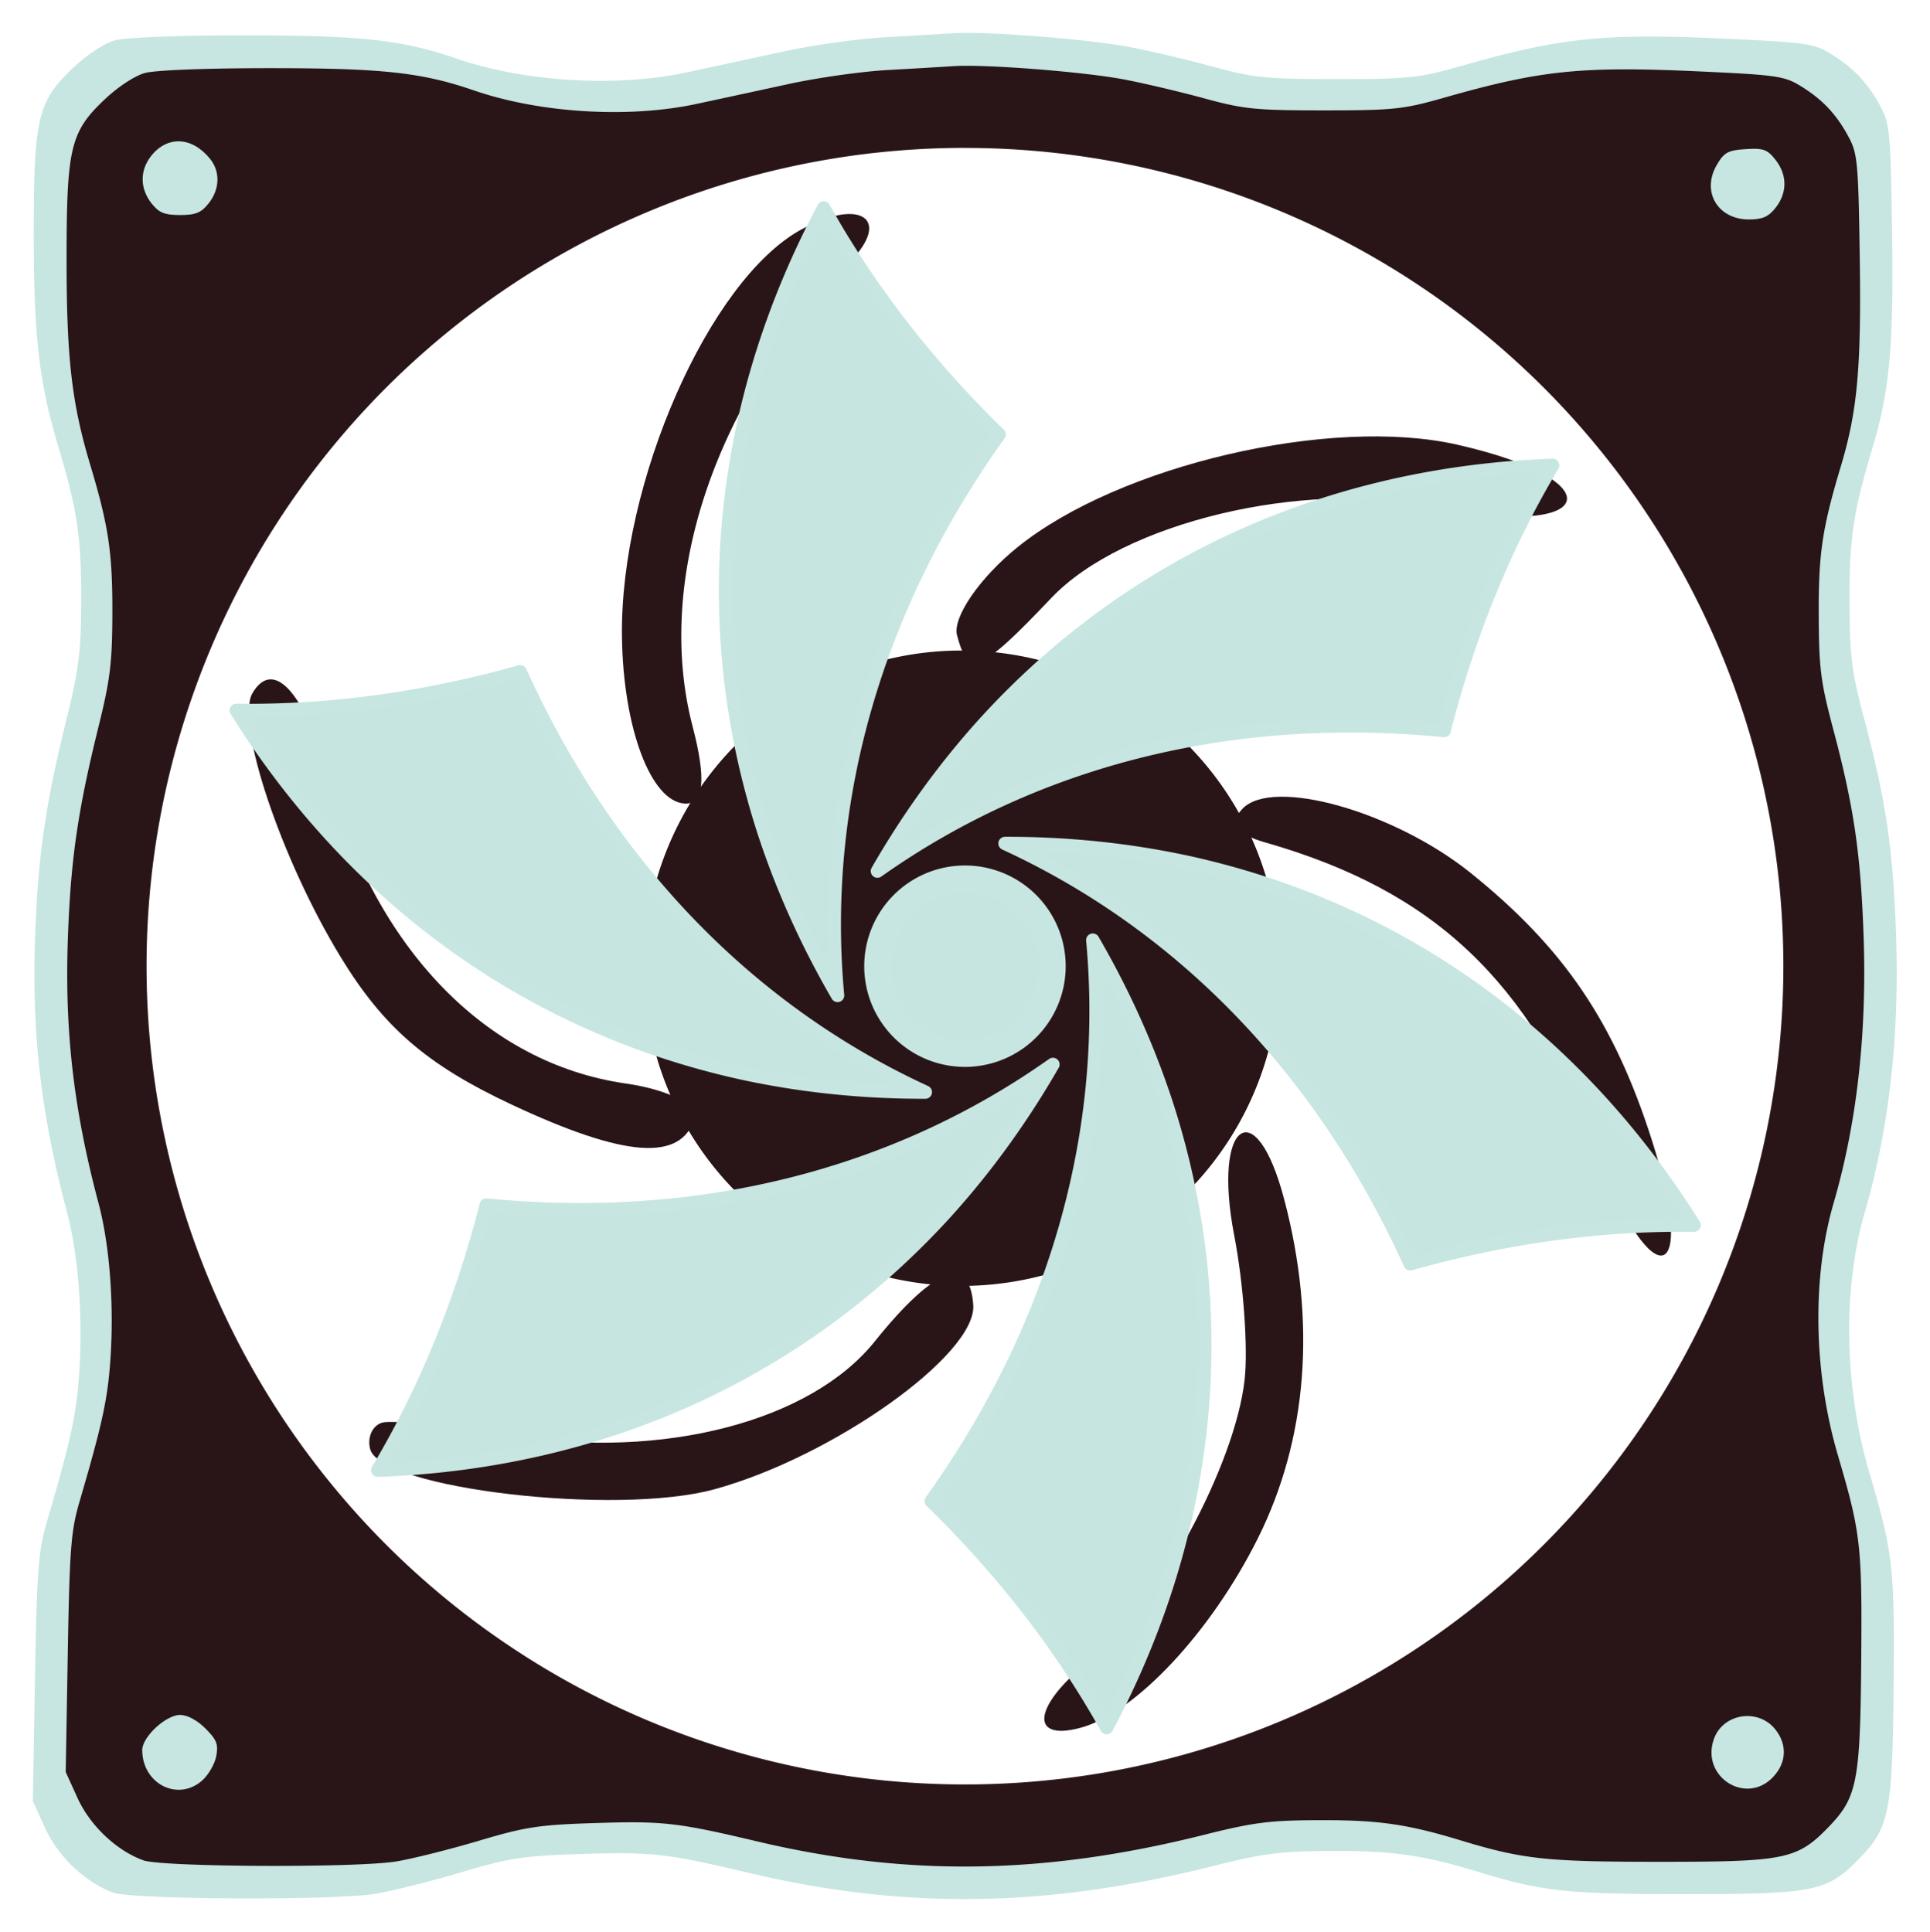
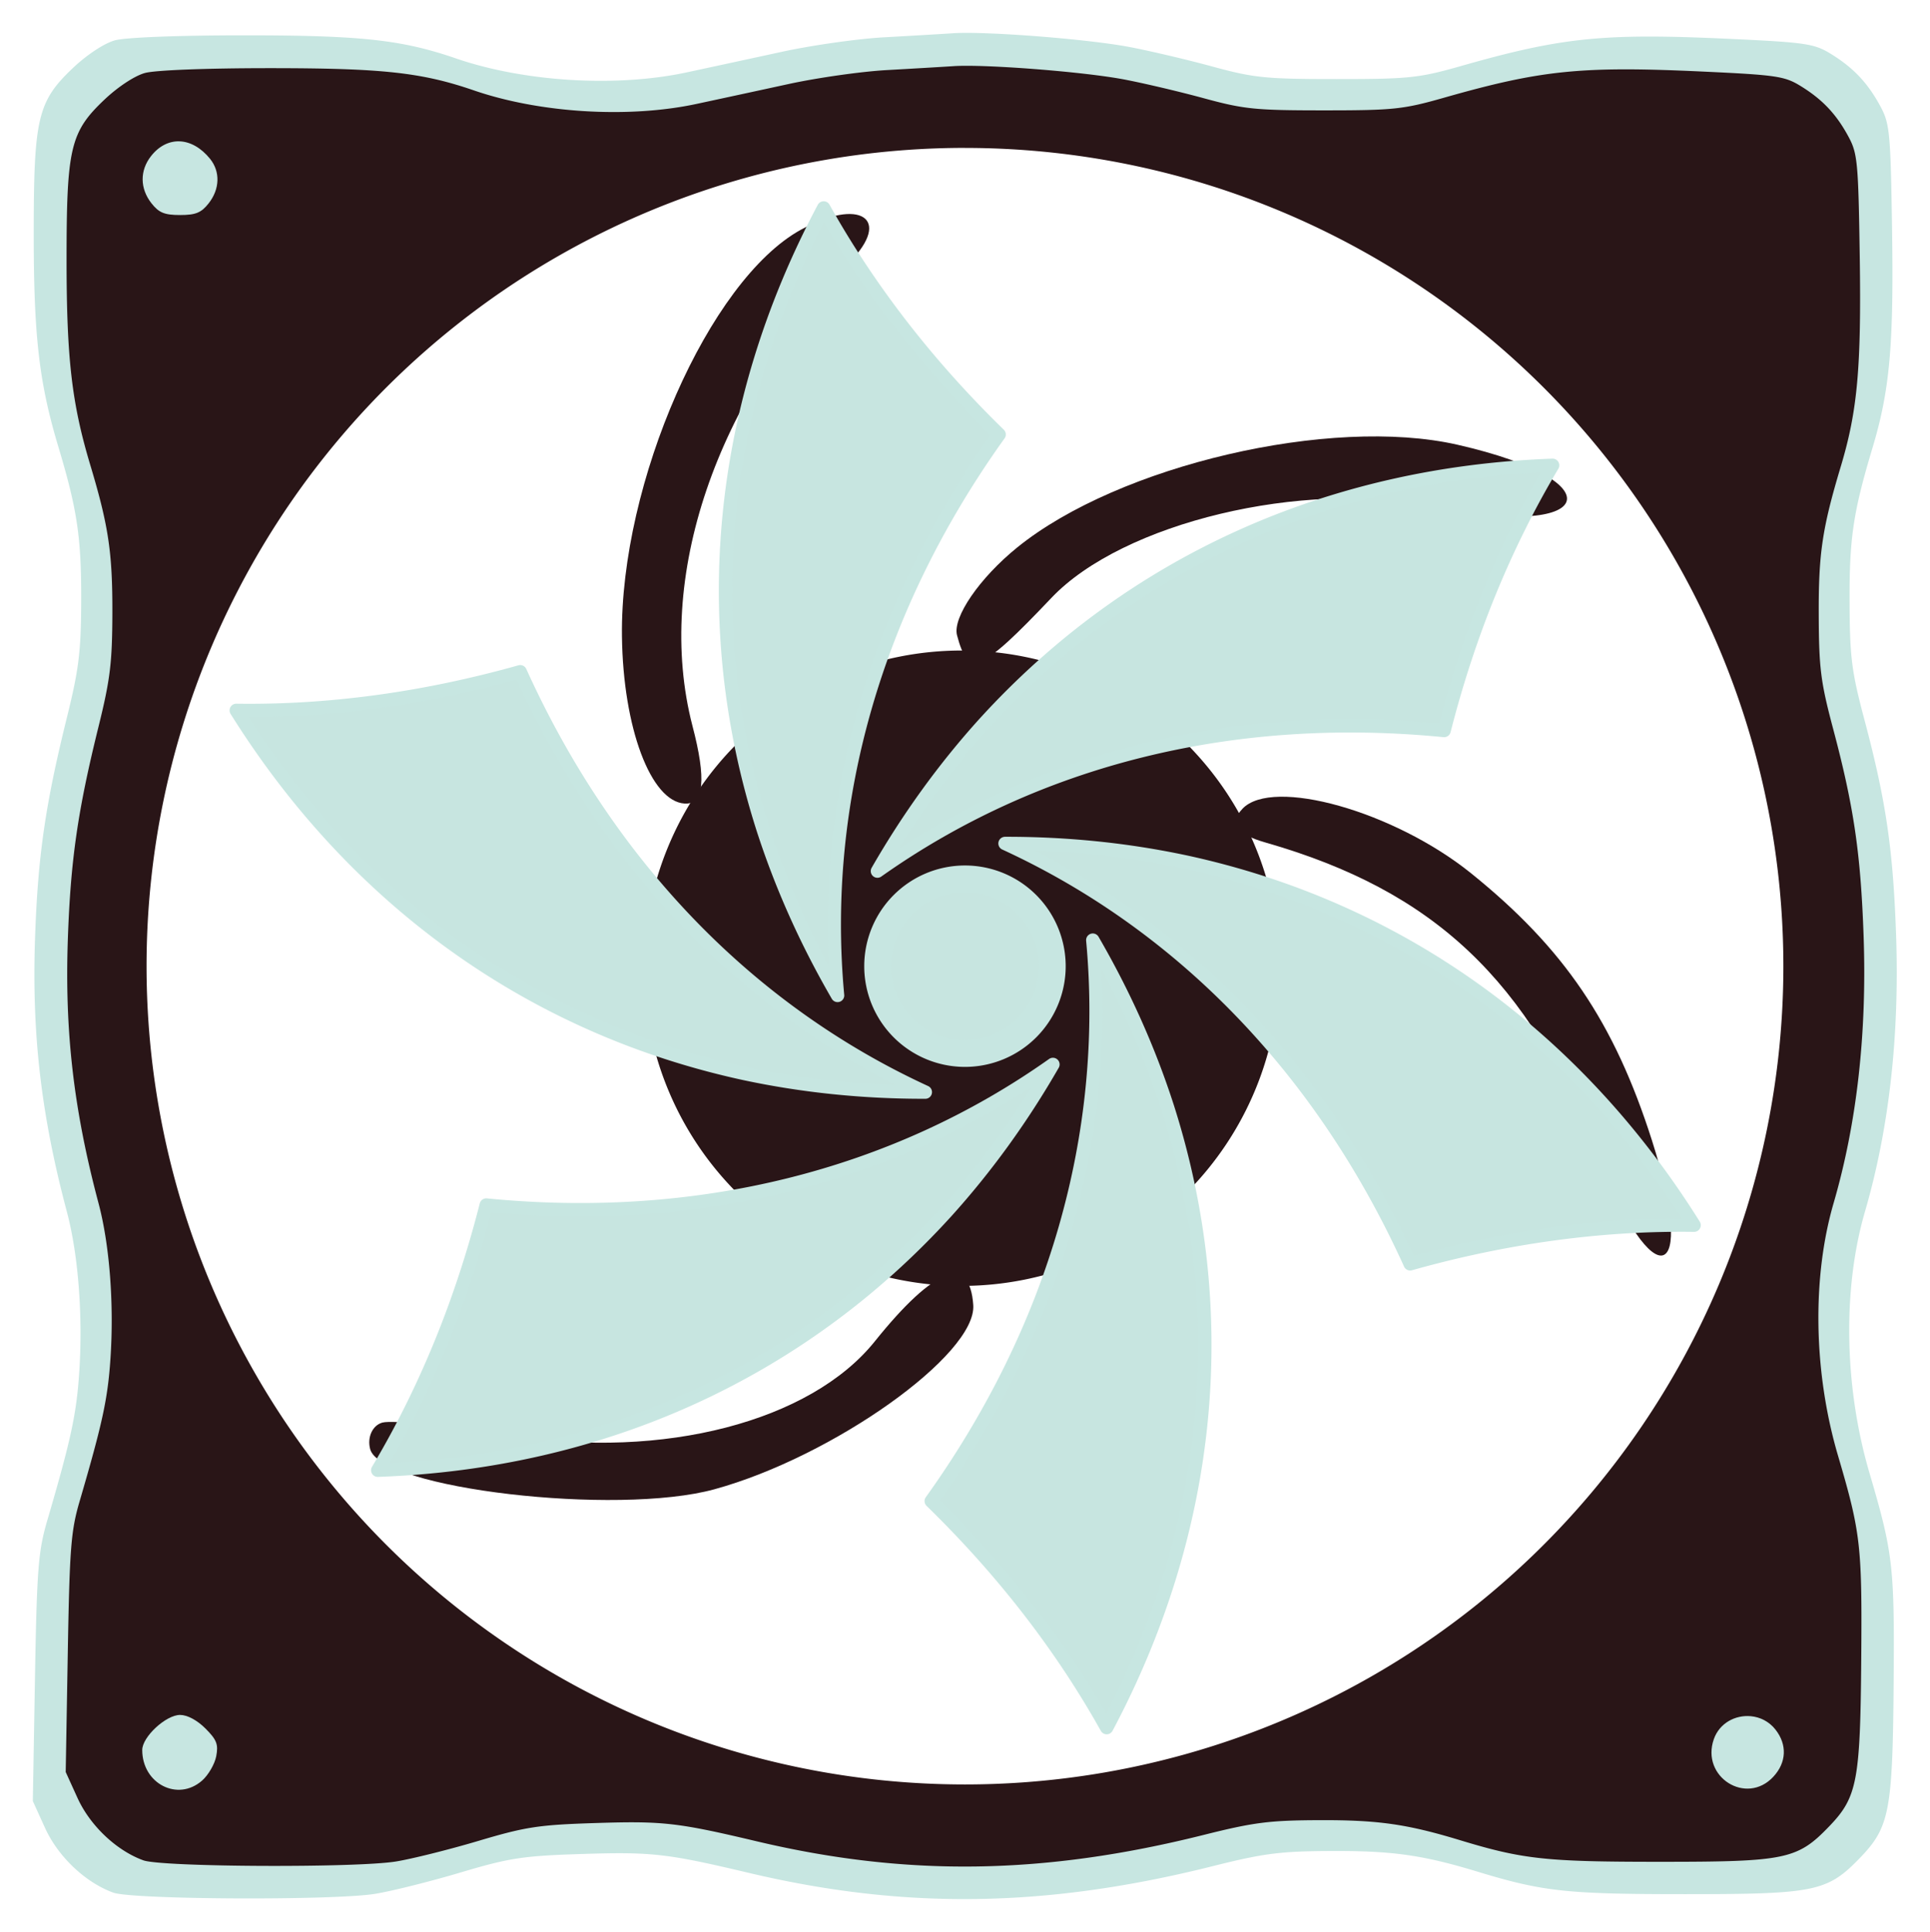
<svg xmlns="http://www.w3.org/2000/svg" xmlns:ns1="http://sodipodi.sourceforge.net/DTD/sodipodi-0.dtd" xmlns:ns2="http://www.inkscape.org/namespaces/inkscape" id="svg4" width="578.37" height="579.17" version="1.1" viewBox="0 0 578.37 579.17" ns1:docname="xyclonedesigns.svg" ns2:version="0.92.4 (5da689c313, 2019-01-14)">
  <ns1:namedview pagecolor="#ffffff" bordercolor="#666666" borderopacity="1" objecttolerance="10" gridtolerance="10" guidetolerance="10" ns2:pageopacity="0" ns2:pageshadow="2" ns2:window-width="958" ns2:window-height="1034" id="namedview46" showgrid="false" ns2:zoom="0.57626329" ns2:cx="358.07958" ns2:cy="187.6558" ns2:window-x="950" ns2:window-y="0" ns2:window-maximized="0" ns2:current-layer="svg4" ns2:snap-global="false" />
  <defs id="defs23">
    <filter id="filter11032" x="-.106" y="-.106" width="1.211" height="1.211" color-interpolation-filters="sRGB">
      <feGaussianBlur id="feGaussianBlur11034" stdDeviation="2.271" />
    </filter>
    <filter id="filter10715" x="-.023" y="-.023" width="1.046" height="1.046" color-interpolation-filters="sRGB">
      <feGaussianBlur id="feGaussianBlur10717" stdDeviation="1.178" />
    </filter>
    <filter ns2:collect="always" style="color-interpolation-filters:sRGB" id="filter1077" x="-0.017" width="1.034" y="-0.017" height="1.034">
      <feGaussianBlur ns2:collect="always" stdDeviation="4.093" id="feGaussianBlur1079" />
    </filter>
  </defs>
  <path style="fill:#c7e6e1;fill-opacity:1;stroke:none;stroke-width:0;stroke-miterlimit:4;stroke-dasharray:none;stroke-opacity:1;filter:url(#filter1077)" d="m 285.478,-2.842 c -3.79,0.244 -13.582,0.826 -21.757,1.28 -8.175,0.459 -22.492,2.492 -31.814,4.521 -9.323,2.03 -22.806,4.944 -29.964,6.477 -22.076,4.729 -50.844,2.979 -72.278,-4.395 -17.003,-5.85 -29.759,-7.234 -66.347,-7.234 -20.617,0 -37.221,0.65 -40.557,1.576 C 19.439,0.306 14.052,3.849 9.668,7.995 -1.459,18.519 -2.678,23.684 -2.678,60.109 c 0,31.993 1.696,46.633 7.691,66.603 5.943,19.797 7.243,28.463 7.188,48.239 -0.053,16.052 -0.696,21.438 -4.514,36.873 -6.746,27.281 -9.046,43.206 -9.948,68.899 -1.055,30.093 1.897,55.556 9.953,85.838 3.613,13.576 5.084,32.779 3.881,50.614 -0.878,13.005 -2.594,20.936 -10.012,46.273 -2.819,9.627 -3.251,15.182 -3.847,49.406 l -0.672,38.559 3.839,8.439 c 4.083,8.978 12.638,17.083 21.38,20.254 6.054,2.197 69.057,2.491 82.067,0.378 5.17,-0.838 17.209,-3.844 26.753,-6.682 15.504,-4.61 19.589,-5.228 38.323,-5.818 21.687,-0.684 26.463,-0.137 52.06,5.928 48.861,11.585 93.379,10.946 145.336,-2.082 16.28,-4.082 21.319,-4.719 37.599,-4.774 18.97,-0.065 28.371,1.271 45.553,6.491 20.535,6.239 27.878,7.036 65.049,7.036 40.911,0 44.61,-0.779 54.969,-11.561 9.05,-9.419 10.057,-14.673 10.368,-54.241 0.294,-37.045 -0.164,-41.04 -7.558,-66.193 -7.95,-27.037 -8.481,-57.768 -1.418,-82.03 7.565,-25.984 10.85,-55.246 9.742,-86.767 -0.945,-26.846 -3.174,-42.028 -9.877,-67.247 -4.065,-15.289 -4.626,-19.673 -4.698,-36.873 -0.088,-20.152 1.119,-28.292 7.174,-48.476 5.414,-18.043 6.684,-32.119 6.149,-68.14 -0.454,-30.497 -0.73,-33.509 -3.587,-38.845 -3.964,-7.403 -8.463,-12.187 -15.585,-16.577 -5.21,-3.211 -7.852,-3.603 -31.814,-4.719 -39.399,-1.836 -52.423,-0.519 -83.976,8.473 -13.329,3.796 -16.387,4.135 -39.045,4.135 -22.29,0 -25.932,-0.355 -39.045,-3.929 -7.954,-2.168 -19.668,-4.928 -26.03,-6.132 -13.175,-2.494 -45.009,-4.975 -55.291,-4.307 z m 3.7,26.57 a 265.867,265.867 0 0 1 26.541,1.328 265.867,265.867 0 0 1 26.277,3.974 265.867,265.867 0 0 1 25.748,6.572 265.867,265.867 0 0 1 24.962,9.115 265.867,265.867 0 0 1 23.929,11.558 265.867,265.867 0 0 1 22.658,13.89 265.867,265.867 0 0 1 21.155,16.085 265.867,265.867 0 0 1 19.447,18.113 265.867,265.867 0 0 1 17.54,19.966 265.867,265.867 0 0 1 15.458,21.617 265.867,265.867 0 0 1 13.221,23.051 265.867,265.867 0 0 1 10.857,24.256 265.867,265.867 0 0 1 8.38,25.22 265.867,265.867 0 0 1 5.818,25.928 265.867,265.867 0 0 1 3.203,26.38 265.867,265.867 0 0 1 0.666,18.805 265.867,265.867 0 0 1 -1.328,26.541 265.867,265.867 0 0 1 -3.971,26.276 265.867,265.867 0 0 1 -6.575,25.748 265.867,265.867 0 0 1 -9.112,24.965 265.867,265.867 0 0 1 -11.56,23.929 265.867,265.867 0 0 1 -13.89,22.655 265.867,265.867 0 0 1 -16.082,21.155 265.867,265.867 0 0 1 -18.116,19.447 265.867,265.867 0 0 1 -19.966,17.54 265.867,265.867 0 0 1 -21.615,15.458 265.867,265.867 0 0 1 -23.053,13.224 265.867,265.867 0 0 1 -24.256,10.855 265.867,265.867 0 0 1 -25.219,8.38 265.867,265.867 0 0 1 -25.932,5.821 265.867,265.867 0 0 1 -26.38,3.2 265.867,265.867 0 0 1 -18.808,0.666 265.867,265.867 0 0 1 -26.541,-1.327 265.867,265.867 0 0 1 -26.279,-3.972 265.867,265.867 0 0 1 -25.748,-6.575 265.867,265.867 0 0 1 -24.966,-9.111 265.867,265.867 0 0 1 -23.929,-11.56 265.867,265.867 0 0 1 -22.658,-13.89 265.867,265.867 0 0 1 -21.155,-16.083 265.867,265.867 0 0 1 -19.447,-18.115 265.867,265.867 0 0 1 -17.54,-19.966 265.867,265.867 0 0 1 -15.458,-21.615 265.867,265.867 0 0 1 -13.221,-23.053 265.867,265.867 0 0 1 -10.857,-24.256 265.867,265.867 0 0 1 -8.38,-25.219 265.867,265.867 0 0 1 -5.818,-25.932 265.867,265.867 0 0 1 -3.203,-26.38 265.867,265.867 0 0 1 -0.667,-18.808 265.867,265.867 0 0 1 1.328,-26.541 265.867,265.867 0 0 1 3.971,-26.279 265.867,265.867 0 0 1 6.575,-25.748 265.867,265.867 0 0 1 9.115,-24.965 265.867,265.867 0 0 1 11.557,-23.929 265.867,265.867 0 0 1 13.89,-22.657 265.867,265.867 0 0 1 16.083,-21.155 265.867,265.867 0 0 1 18.113,-19.446 265.867,265.867 0 0 1 19.966,-17.538 265.867,265.867 0 0 1 21.615,-15.461 265.867,265.867 0 0 1 23.053,-13.221 265.867,265.867 0 0 1 24.256,-10.857 265.867,265.867 0 0 1 25.219,-8.38 265.867,265.867 0 0 1 25.929,-5.818 265.867,265.867 0 0 1 26.379,-3.203 265.867,265.867 0 0 1 18.806,-0.666 z" id="path835" ns2:connector-curvature="0" transform="matrix(0.956,0,0,0.956,12.667,12.684)" />
  <g id="g1585" style="fill:#291517;fill-opacity:1;stroke-width:1.025" transform="matrix(0.976,0,0,0.976,7.012,7.021)">
    <path style="fill:#291517;fill-opacity:1;fill-rule:evenodd;stroke-width:1.05;filter:url(#filter11032)" ns2:connector-curvature="0" d="m -2030.8,1228.6 a 25.81,25.81 0 0 1 -25.81,25.809 25.81,25.81 0 0 1 -25.81,-25.809 25.81,25.81 0 0 1 25.81,-25.81 25.81,25.81 0 0 1 25.81,25.81 z" transform="matrix(3.78,0,0,3.78,8062.09,-4353.97)" id="path10846" />
    <g id="g1087" transform="matrix(0.259,0.966,-0.966,0.259,494.046,-64.897)" style="fill:#291517;fill-opacity:1">
      <path style="fill:#291517;fill-opacity:1;stroke-width:1.05;filter:url(#filter10715)" ns2:connector-curvature="0" d="m -1940.6,1069.2 c 0,-0.839 1.666,-5.291 3.702,-9.894 5.032,-11.376 5.084,-23.745 0.126,-30.449 -4.605,-6.229 -4.897,-9.278 -0.815,-8.492 3.957,0.762 9.009,14.152 9.107,24.144 0.086,8.26 -6.968,26.216 -10.294,26.216 -1.005,0 -1.828,-0.687 -1.828,-1.526 z" id="path10261" transform="matrix(3.779,0.015,-0.015,3.779,7727.826,-3512.709)" />
-       <path style="fill:#291517;fill-opacity:1;stroke-width:1.05;filter:url(#filter10715)" ns2:connector-curvature="0" d="m -2000.6,1064.3 c -2.36,-2.36 1.034,-4.128 8.066,-4.202 14.587,-0.152 25.879,-6.493 30.34,-17.034 1.338,-3.163 3.196,-5.279 4.128,-4.703 3.181,1.966 1.699,6.287 -4.839,14.11 -4.88,5.837 -8.721,8.466 -15.173,10.382 -8.938,2.655 -20.567,3.402 -22.521,1.448 z" id="path10259" transform="matrix(3.779,0.015,-0.015,3.779,7727.826,-3512.709)" />
      <path style="fill:#291517;fill-opacity:1;stroke-width:1.05;filter:url(#filter10715)" ns2:connector-curvature="0" d="m -1997.4,1034.1 c -12.116,-3.035 -26.168,-14.219 -28.241,-22.479 -1.334,-5.313 1.017,-7.424 3.541,-3.181 7.955,13.372 20.824,21.905 33.148,21.976 4.565,0 6.471,0.734 5.982,2.223 -0.86,2.62 -7.227,3.264 -14.429,1.461 z" id="path10227" transform="matrix(3.779,0.015,-0.015,3.779,7727.826,-3512.709)" />
-       <path style="fill:#291517;fill-opacity:1;stroke-width:1.05;filter:url(#filter10715)" ns2:connector-curvature="0" d="m -1907.4,1018.2 c -2.477,-5.98 -12.235,-15.145 -18.769,-17.63 -2.422,-0.921 -7.589,-1.887 -11.485,-2.148 -9.352,-0.627 -10.903,-4.686 -1.785,-4.673 10.317,0 19.299,3.146 26.062,9.083 6.434,5.649 11.224,13.292 11.224,17.91 0,4.478 -2.926,3.06 -5.247,-2.542 z" id="path10215" transform="matrix(3.779,0.015,-0.015,3.779,7727.826,-3512.709)" />
      <path style="fill:#291517;fill-opacity:1;stroke-width:1.05;filter:url(#filter10715)" ns2:connector-curvature="0" d="m -1996.2,1001.2 c -4.35,-9.673 -3.841,-27.345 1.057,-36.703 6.225,-11.895 10.36,-8.819 4.338,3.228 -4.805,9.613 -5.148,24.679 -0.725,31.836 4.417,7.146 4.543,8.194 0.988,8.194 -1.491,0 -4.037,-2.949 -5.658,-6.554 z" id="path10197" transform="matrix(3.779,0.015,-0.015,3.779,7727.826,-3512.709)" />
      <path style="fill:#291517;fill-opacity:1;stroke-width:1.05;filter:url(#filter10715)" ns2:connector-curvature="0" d="m -1971,988.93 c -1.87,-3.025 3.348,-11.867 9.809,-16.62 7.818,-5.752 14.664,-8.153 24.718,-8.669 12.288,-0.627 12.389,3.145 0.126,4.586 -15.287,1.797 -24.234,7.357 -31.52,19.589 -1.305,2.19 -2.256,2.529 -3.13,1.114 z" id="path10183" transform="matrix(3.779,0.015,-0.015,3.779,7727.826,-3512.709)" />
    </g>
  </g>
  <path style="fill-rule:evenodd;stroke:#c7e6e1;stroke-width:8;fill:#c7e5e0;fill-opacity:1;stroke-opacity:1" ns2:connector-curvature="0" d="m 315.359,289.59 a 26.184,26.184 0 0 1 -26.185,26.183 26.184,26.184 0 0 1 -26.184,-26.183 26.184,26.184 0 0 1 26.184,-26.184 26.184,26.184 0 0 1 26.185,26.184 z" id="path9657-3" />
  <path style="fill-rule:evenodd;stroke:#c7e6e1;stroke-width:4;stroke-linecap:round;stroke-linejoin:round;stroke-opacity:1;fill:#c7e5e0;fill-opacity:1" ns2:connector-curvature="0" d="m 349.823,331.703 a 308.27,411.709 88.908 0 0 -22.345,-49.924 308.27,411.709 88.908 0 1 -48.415,168.132 308.27,411.709 88.908 0 1 52.578,67.9 308.27,411.709 88.908 0 0 18.181,-186.115 z" id="path9834-8" />
  <path id="path10606-2" d="m 285.765,19.827 c -3.496,0.225 -12.529,0.762 -20.07,1.181 -7.541,0.423 -20.748,2.298 -29.348,4.171 -8.6,1.873 -21.038,4.561 -27.641,5.975 -20.365,4.362 -46.903,2.748 -66.674,-4.054 -15.685,-5.397 -27.452,-6.673 -61.203,-6.673 -19.018,0 -34.336,0.6 -37.412,1.454 -3.065,0.851 -8.035,4.119 -12.079,7.944 -10.265,9.708 -11.389,14.472 -11.389,48.073 0,29.513 1.565,43.018 7.095,61.439 5.483,18.262 6.681,26.257 6.631,44.499 -0.049,14.808 -0.642,19.776 -4.164,34.015 -6.223,25.166 -8.344,39.857 -9.177,63.558 -0.973,27.76 1.75,51.25 9.182,79.183 3.333,12.524 4.69,30.238 3.58,46.69 -0.81,11.997 -2.393,19.313 -9.236,42.685 -2.6,8.881 -2.999,14.005 -3.549,45.576 l -0.62,35.57 3.541,7.785 c 3.767,8.282 11.658,15.758 19.723,18.684 5.585,2.027 63.703,2.298 75.705,0.349 4.769,-0.773 15.875,-3.546 24.679,-6.164 14.302,-4.253 18.07,-4.823 35.352,-5.367 20.006,-0.631 24.411,-0.127 48.024,5.469 45.073,10.686 86.14,10.097 134.069,-1.92 15.018,-3.765 19.666,-4.353 34.684,-4.404 17.499,-0.06 26.172,1.173 42.022,5.988 18.943,5.755 25.717,6.491 60.006,6.491 37.739,0 41.151,-0.718 50.708,-10.665 8.348,-8.689 9.277,-13.536 9.564,-50.036 0.271,-34.173 -0.151,-37.858 -6.972,-61.062 -7.333,-24.941 -7.823,-53.29 -1.308,-75.671 6.978,-23.969 10.009,-50.963 8.987,-80.04 -0.871,-24.765 -2.928,-38.77 -9.111,-62.034 -3.75,-14.104 -4.267,-18.148 -4.334,-34.015 -0.081,-18.59 1.032,-26.099 6.618,-44.718 4.994,-16.644 6.166,-29.629 5.672,-62.857 -0.418,-28.133 -0.673,-30.911 -3.309,-35.834 -3.657,-6.829 -7.807,-11.243 -14.377,-15.292 -4.806,-2.962 -7.243,-3.324 -29.348,-4.353 -36.345,-1.693 -48.359,-0.479 -77.466,7.816 -12.295,3.501 -15.116,3.814 -36.018,3.814 -20.562,0 -23.922,-0.328 -36.018,-3.624 -7.338,-2 -18.143,-4.546 -24.012,-5.657 -12.154,-2.301 -41.519,-4.589 -51.005,-3.973 z m 3.413,24.51 a 245.256,245.256 0 0 1 24.484,1.225 245.256,245.256 0 0 1 24.24,3.666 245.256,245.256 0 0 1 23.752,6.063 245.256,245.256 0 0 1 23.027,8.408 245.256,245.256 0 0 1 22.073,10.662 245.256,245.256 0 0 1 20.902,12.814 245.256,245.256 0 0 1 19.515,14.838 245.256,245.256 0 0 1 17.939,16.709 245.256,245.256 0 0 1 16.18,18.418 245.256,245.256 0 0 1 14.26,19.942 245.256,245.256 0 0 1 12.196,21.264 245.256,245.256 0 0 1 10.015,22.376 245.256,245.256 0 0 1 7.73,23.265 245.256,245.256 0 0 1 5.367,23.918 245.256,245.256 0 0 1 2.955,24.335 245.256,245.256 0 0 1 0.615,17.347 245.256,245.256 0 0 1 -1.225,24.484 245.256,245.256 0 0 1 -3.663,24.239 245.256,245.256 0 0 1 -6.065,23.752 245.256,245.256 0 0 1 -8.405,23.03 245.256,245.256 0 0 1 -10.664,22.074 245.256,245.256 0 0 1 -12.814,20.899 245.256,245.256 0 0 1 -14.835,19.515 245.256,245.256 0 0 1 -16.712,17.939 245.256,245.256 0 0 1 -18.418,16.18 245.256,245.256 0 0 1 -19.94,14.26 245.256,245.256 0 0 1 -21.266,12.199 245.256,245.256 0 0 1 -22.376,10.013 245.256,245.256 0 0 1 -23.264,7.731 245.256,245.256 0 0 1 -23.922,5.37 245.256,245.256 0 0 1 -24.335,2.952 245.256,245.256 0 0 1 -17.35,0.615 245.256,245.256 0 0 1 -24.484,-1.224 245.256,245.256 0 0 1 -24.242,-3.664 245.256,245.256 0 0 1 -23.752,-6.065 245.256,245.256 0 0 1 -23.031,-8.405 245.256,245.256 0 0 1 -22.073,-10.664 A 245.256,245.256 0 0 1 150.691,491.999 245.256,245.256 0 0 1 131.176,477.163 245.256,245.256 0 0 1 113.237,460.452 245.256,245.256 0 0 1 97.057,442.033 245.256,245.256 0 0 1 82.797,422.094 245.256,245.256 0 0 1 70.601,400.828 245.256,245.256 0 0 1 60.586,378.452 245.256,245.256 0 0 1 52.856,355.188 a 245.256,245.256 0 0 1 -5.367,-23.922 245.256,245.256 0 0 1 -2.955,-24.335 245.256,245.256 0 0 1 -0.615,-17.35 245.256,245.256 0 0 1 1.225,-24.484 245.256,245.256 0 0 1 3.663,-24.242 245.256,245.256 0 0 1 6.065,-23.752 245.256,245.256 0 0 1 8.408,-23.03 245.256,245.256 0 0 1 10.661,-22.074 245.256,245.256 0 0 1 12.814,-20.901 245.256,245.256 0 0 1 14.836,-19.515 245.256,245.256 0 0 1 16.709,-17.938 245.256,245.256 0 0 1 18.418,-16.178 245.256,245.256 0 0 1 19.94,-14.263 245.256,245.256 0 0 1 21.266,-12.196 245.256,245.256 0 0 1 22.376,-10.015 245.256,245.256 0 0 1 23.264,-7.731 245.256,245.256 0 0 1 23.919,-5.367 245.256,245.256 0 0 1 24.334,-2.955 245.256,245.256 0 0 1 17.348,-0.615 z" style="stroke:#92c74d;stroke-width:0;stroke-miterlimit:4;stroke-dasharray:none;stroke-opacity:1;fill:#291517;fill-opacity:1" ns2:connector-curvature="0" />
  <path style="fill:#c7e6e1;fill-opacity:1;stroke-width:3.78" ns2:connector-curvature="0" d="m 53.905,42.367 c 3.136,0.144 6.338,1.897 9.033,5.224 3.11,3.836 2.952,9.078 -0.398,13.338 -2.231,2.836 -3.887,3.518 -8.574,3.518 -4.687,0 -6.344,-0.682 -8.575,-3.518 -3.483,-4.431 -3.529,-9.826 -0.116,-14.163 2.428,-3.088 5.499,-4.545 8.634,-4.399 z" id="path10604-3" />
-   <path style="fill:#c7e6e1;fill-opacity:1;stroke-width:3.78" ns2:connector-curvature="0" d="m 523.117,44.7 c 5.299,-0.349 6.5,0.081 8.94,3.181 3.569,4.541 3.588,9.881 0.049,14.38 -2.148,2.73 -3.932,3.515 -8.002,3.515 -9.348,0 -14.284,-8.346 -9.646,-16.314 2.206,-3.788 3.343,-4.415 8.658,-4.763 z" id="path10600-4" />
  <path style="fill:#c7e6e1;fill-opacity:1;stroke-width:3.78" ns2:connector-curvature="0" d="m 53.965,514.004 c 2.165,0 5.114,1.576 7.595,4.056 3.39,3.391 3.922,4.757 3.235,8.338 -0.454,2.355 -2.358,5.632 -4.234,7.282 -7.277,6.404 -17.936,0.956 -17.936,-9.168 0,-3.927 7.101,-10.508 11.339,-10.508 z" id="path9879-3" />
  <path style="fill:#c7e6e1;fill-opacity:1;stroke-width:3.78" ns2:connector-curvature="0" d="m 524.668,514.384 c 2.764,0.257 5.461,1.554 7.389,4.005 3.562,4.528 3.324,9.868 -0.633,14.138 -8.084,8.723 -21.79,0.081 -17.84,-11.248 1.691,-4.852 6.478,-7.32 11.084,-6.894 z" id="path10586-7" />
  <path style="fill-rule:evenodd;stroke:#c7e6e1;stroke-width:4;stroke-linecap:round;stroke-linejoin:round;stroke-opacity:1;fill:#c7e5e0;fill-opacity:1" ns2:connector-curvature="0" d="m 228.654,248.433 a 308.27,411.709 88.908 0 0 22.345,49.924 308.27,411.709 88.908 0 1 48.415,-168.132 308.27,411.709 88.908 0 1 -52.578,-67.901 308.27,411.709 88.908 0 0 -18.181,186.115 z" id="path10721-7" />
  <path style="fill-rule:evenodd;stroke:#c7e6e1;stroke-width:4;stroke-linecap:round;stroke-linejoin:round;stroke-opacity:1;fill:#c7e5e0;fill-opacity:1" ns2:connector-curvature="0" d="m 222.887,321.721 a 308.27,411.71 28.908 0 0 54.408,5.611 308.27,411.71 28.908 0 1 -121.403,-125.999 308.27,411.71 28.908 0 1 -85.093,11.583 308.27,411.71 28.908 0 0 152.091,108.806 z" id="path10727-1" />
  <path style="fill-rule:evenodd;stroke:#c7e6e1;stroke-width:4;stroke-linecap:round;stroke-linejoin:round;stroke-opacity:1;fill:#c7e5e0;fill-opacity:1" ns2:connector-curvature="0" d="M 355.59,258.415 A 308.27,411.71 28.908 0 0 301.182,252.803 308.27,411.71 28.908 0 1 422.585,378.803 308.27,411.71 28.908 0 1 507.678,367.219 308.27,411.71 28.908 0 0 355.587,258.413 Z" id="path10729-4" />
  <path style="fill-rule:evenodd;stroke:#c7e6e1;stroke-width:4;stroke-linecap:round;stroke-linejoin:round;stroke-opacity:1;fill:#c7e5e0;fill-opacity:1" ns2:connector-curvature="0" d="m 283.472,363.347 a 411.71,308.27 58.908 0 0 32.063,-44.313 411.71,308.27 58.908 0 1 -169.82,42.14 411.71,308.27 58.908 0 1 -32.515,79.484 411.71,308.27 58.908 0 0 170.269,-77.31 z" id="path10731-2" />
  <path style="fill-rule:evenodd;stroke:#c7e6e1;stroke-width:4;stroke-linecap:round;stroke-linejoin:round;stroke-opacity:1;fill:#c7e5e0;fill-opacity:1" ns2:connector-curvature="0" d="M 295.005,216.779 A 411.71,308.27 58.908 0 0 262.942,261.092 411.71,308.27 58.908 0 1 432.762,218.952 411.71,308.27 58.908 0 1 465.277,139.469 411.71,308.27 58.908 0 0 295.008,216.779 Z" id="path10733-6" />
</svg>